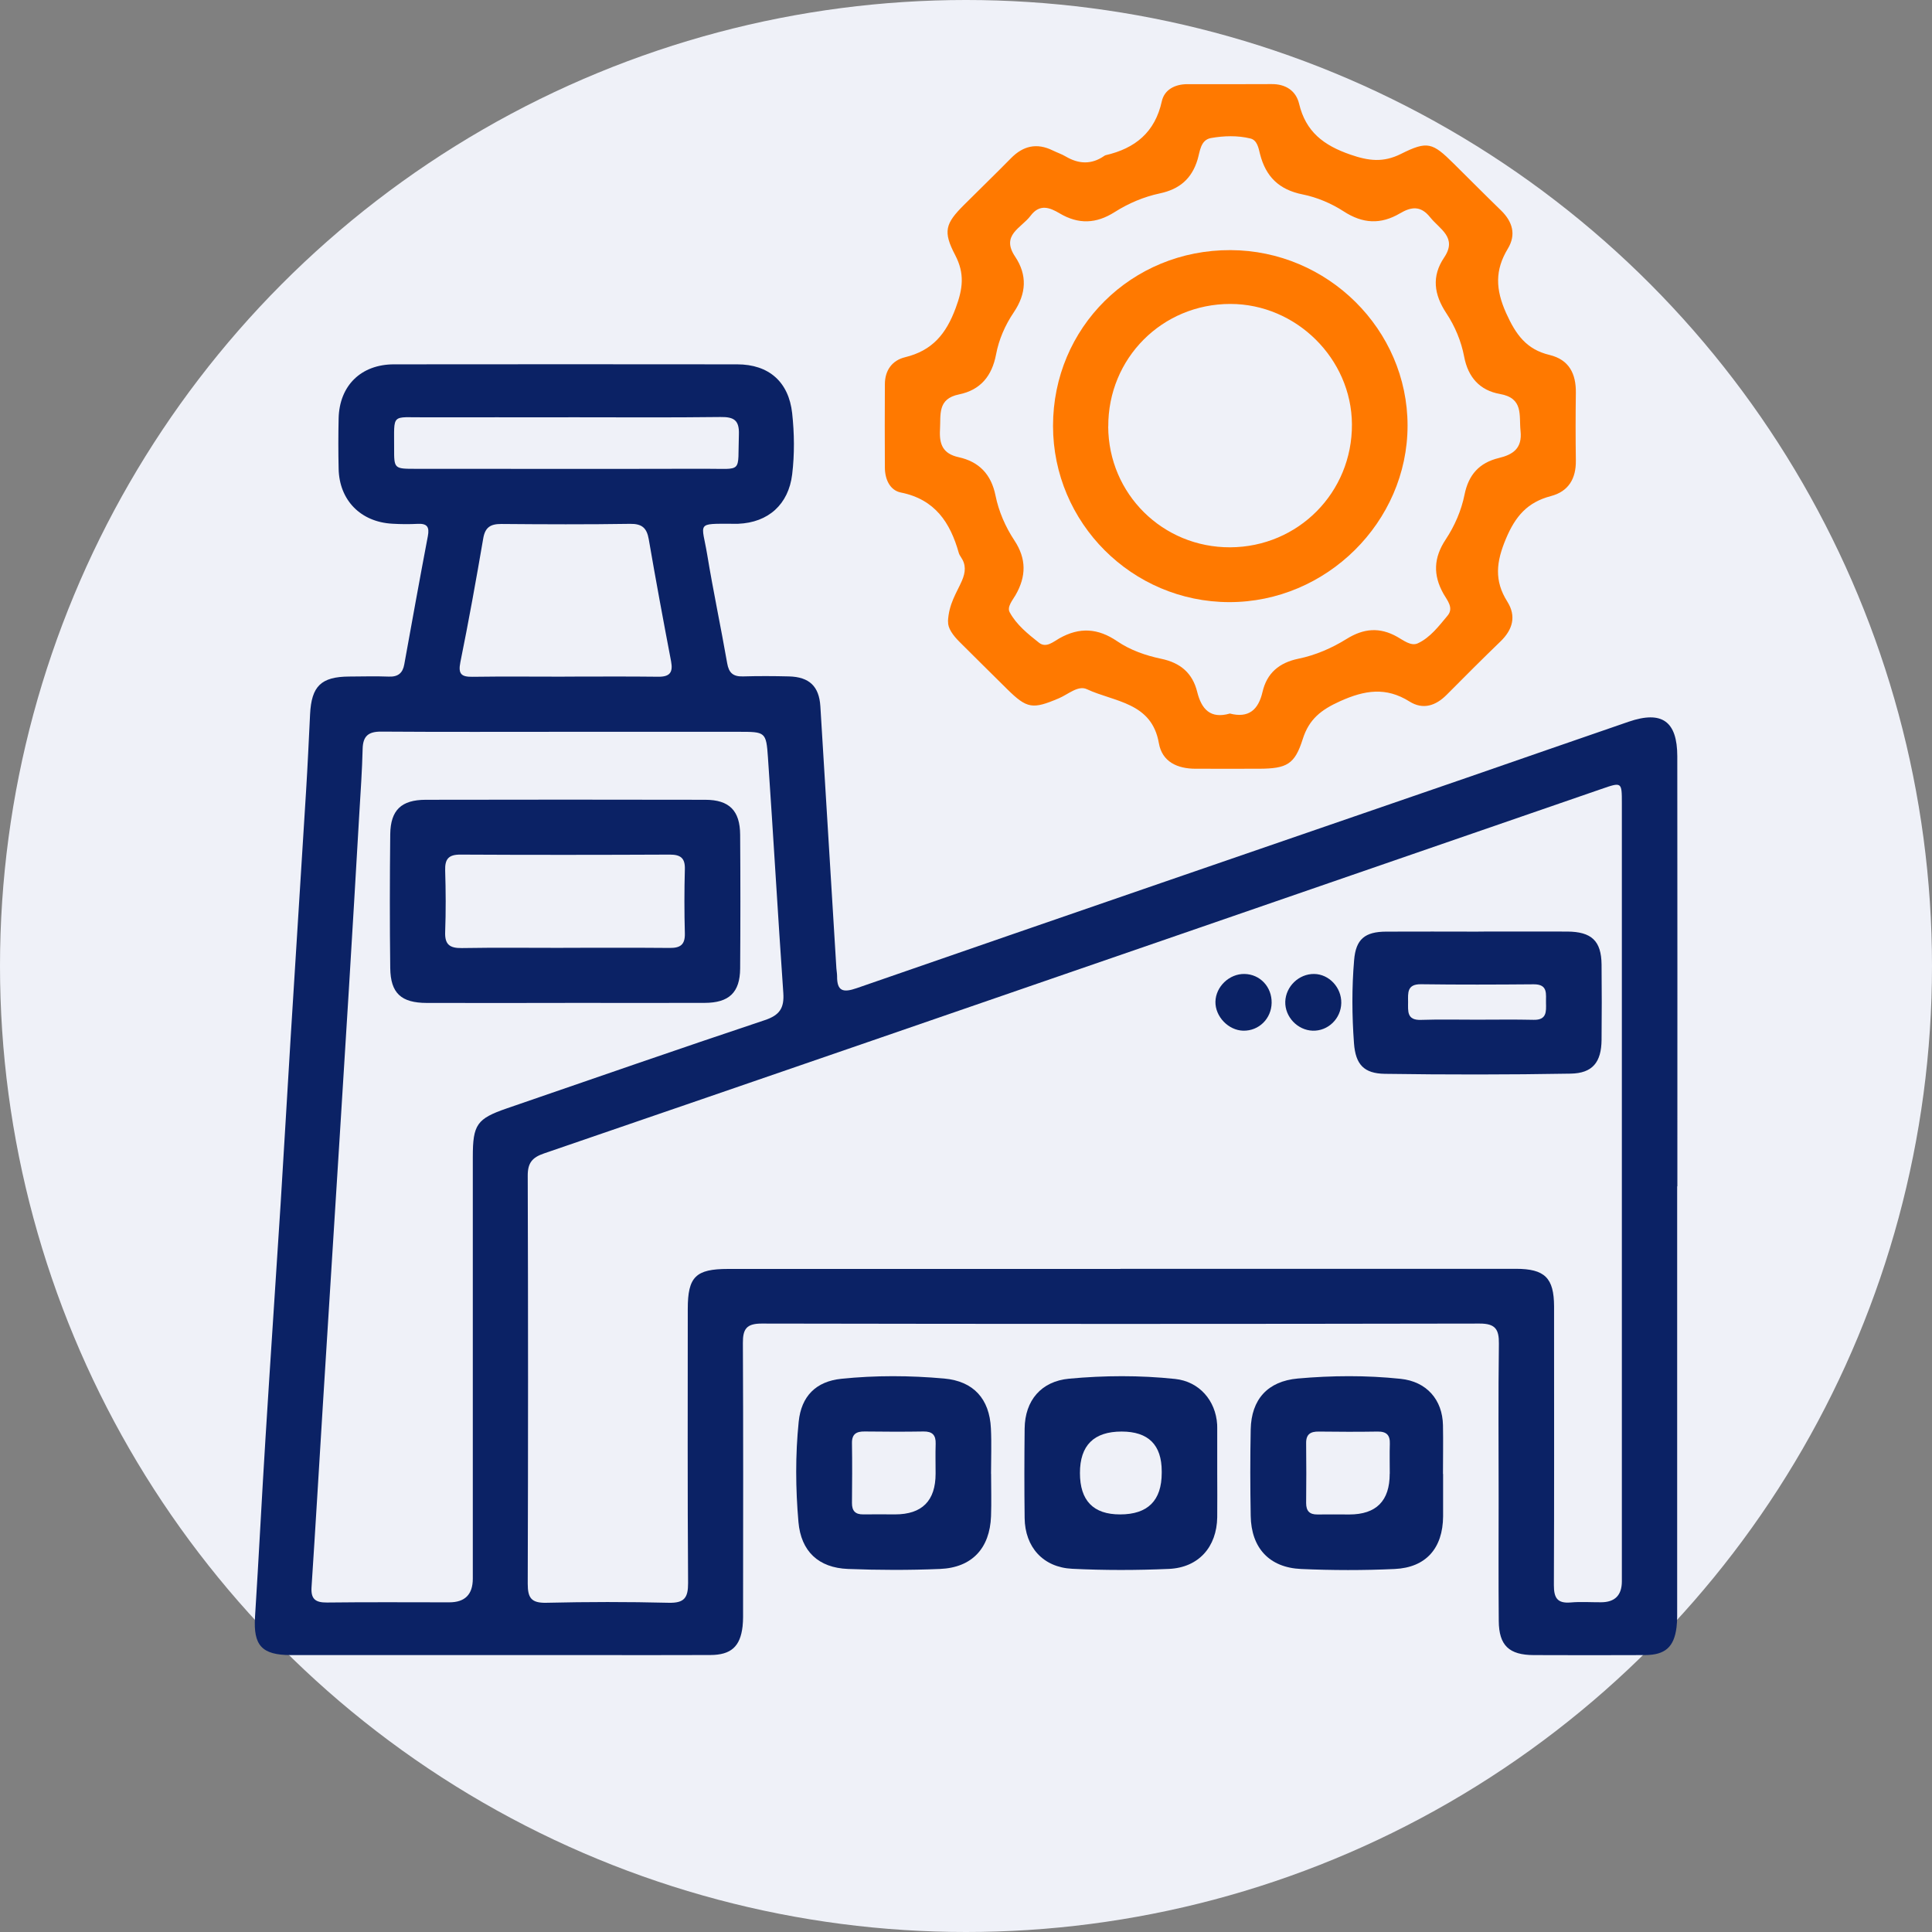
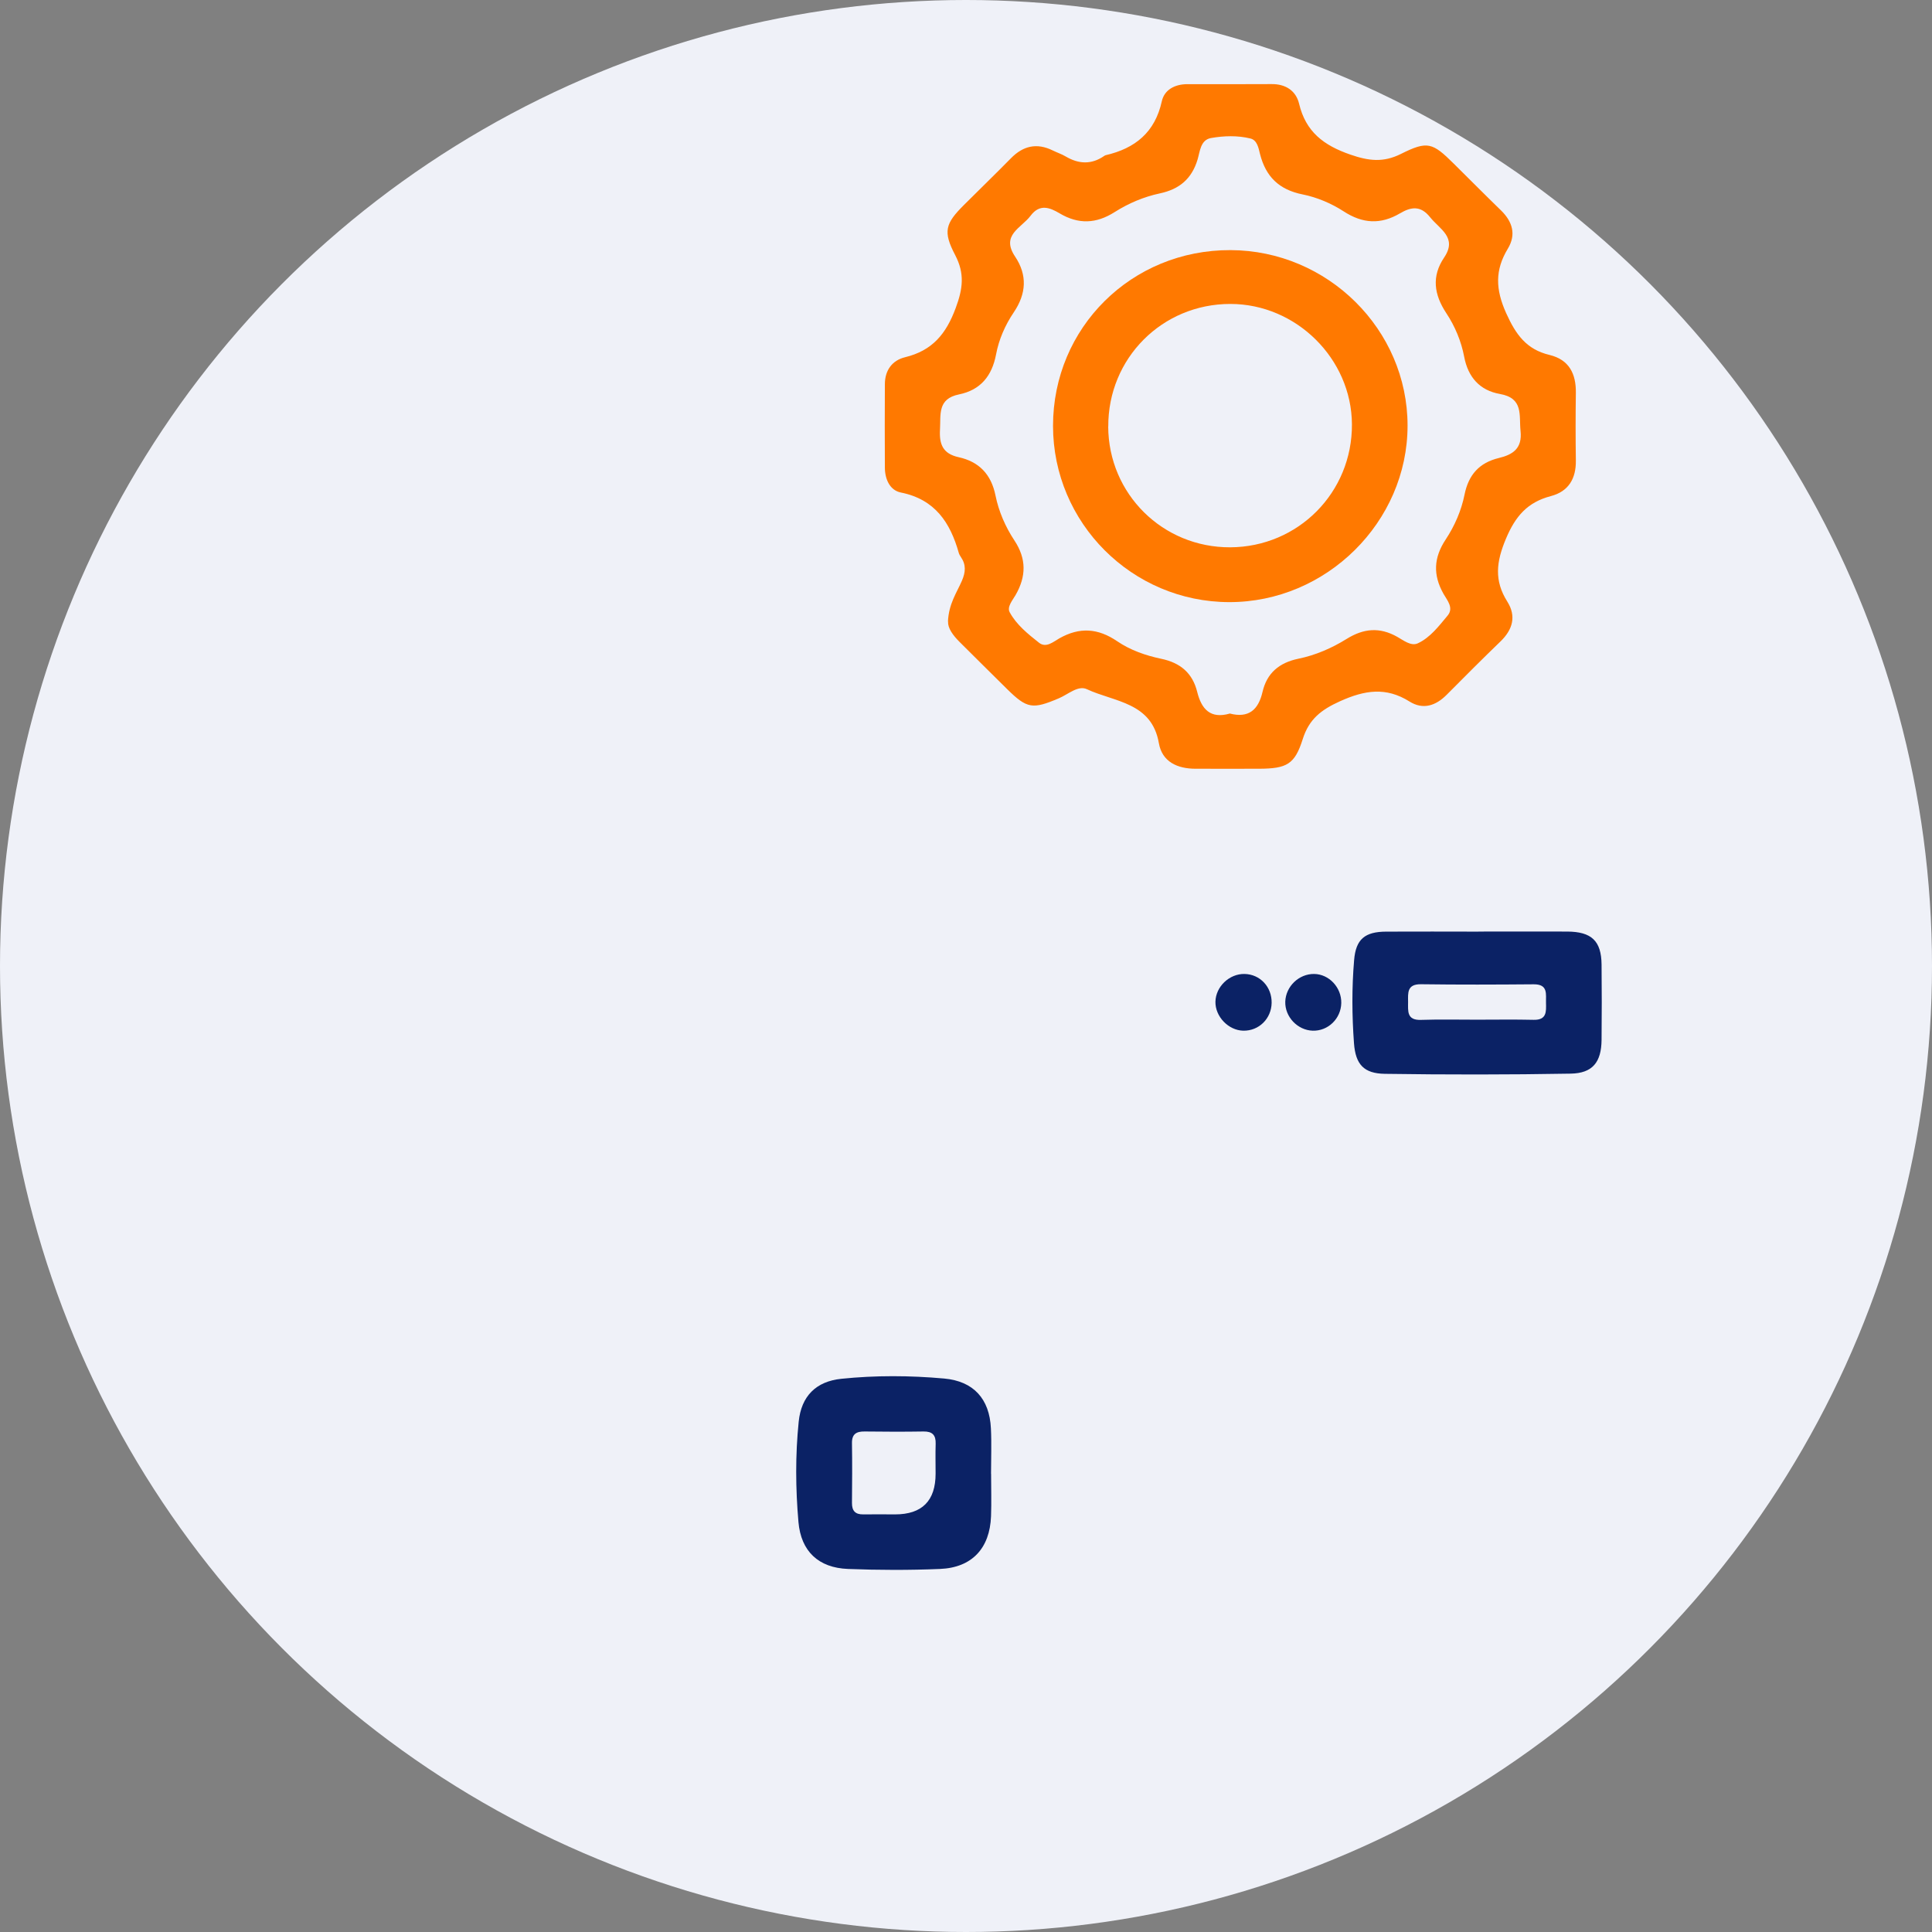
<svg xmlns="http://www.w3.org/2000/svg" width="91" height="91" viewBox="0 0 91 91" fill="none">
  <rect x="0" y="0" width="91" height="91" fill="#808080" stroke="none" />
  <circle cx="45.5" cy="45.5" r="45.5" fill="#EFF1F8" />
  <g clip-path="url(#clip0_639_4764)">
-     <path d="M78.997 55.884C78.997 62.485 78.997 69.085 78.997 75.686C78.997 76.007 79.006 76.331 78.967 76.649C78.85 77.579 78.433 77.951 77.483 77.957C75.738 77.966 73.991 77.963 72.246 77.957C71.083 77.954 70.603 77.508 70.594 76.352C70.576 74.423 70.588 72.494 70.588 70.566C70.588 68.143 70.567 65.718 70.6 63.296C70.609 62.616 70.438 62.339 69.689 62.342C58.418 62.363 47.147 62.363 35.876 62.342C35.165 62.342 34.988 62.595 34.991 63.252C35.012 67.406 35.003 71.558 35 75.713C35 76.01 35.009 76.307 34.977 76.601C34.868 77.558 34.431 77.951 33.454 77.954C31.583 77.963 29.713 77.957 27.842 77.957C23.13 77.957 18.418 77.957 13.702 77.957C12.326 77.957 11.928 77.499 12.012 76.159C12.191 73.35 12.329 70.539 12.506 67.727C12.734 64.054 12.983 60.384 13.217 56.714C13.382 54.101 13.528 51.489 13.69 48.877C13.93 45.007 14.176 41.138 14.416 37.269C14.491 36.062 14.545 34.852 14.605 33.643C14.671 32.317 15.123 31.875 16.448 31.866C17.072 31.863 17.695 31.845 18.319 31.869C18.747 31.886 18.969 31.702 19.041 31.298C19.407 29.28 19.77 27.262 20.153 25.25C20.234 24.822 20.12 24.653 19.677 24.674C19.278 24.694 18.879 24.692 18.48 24.668C16.988 24.587 15.98 23.562 15.95 22.079C15.932 21.289 15.932 20.495 15.95 19.705C15.986 18.159 17.009 17.161 18.558 17.161C23.945 17.155 29.332 17.155 34.719 17.161C36.224 17.161 37.15 17.996 37.312 19.461C37.416 20.424 37.428 21.384 37.312 22.347C37.141 23.752 36.194 24.614 34.767 24.671C34.692 24.674 34.617 24.671 34.542 24.671C32.746 24.668 33.058 24.593 33.313 26.139C33.594 27.845 33.954 29.536 34.251 31.238C34.329 31.696 34.533 31.872 34.991 31.86C35.714 31.839 36.439 31.842 37.162 31.86C38.121 31.886 38.58 32.326 38.64 33.265C38.894 37.381 39.143 41.498 39.395 45.614C39.404 45.735 39.428 45.86 39.428 45.982C39.422 46.686 39.707 46.767 40.351 46.544C49.926 43.224 59.509 39.931 69.093 36.63C71.635 35.753 74.173 34.864 76.715 33.993C78.277 33.459 79 33.967 79.003 35.622C79.012 42.371 79.006 49.12 79.006 55.87L78.997 55.884ZM52.77 59.763C58.981 59.763 65.19 59.763 71.401 59.763C72.765 59.763 73.193 60.194 73.199 61.531C73.199 61.828 73.199 62.125 73.199 62.423C73.199 66.503 73.208 70.583 73.19 74.661C73.19 75.255 73.343 75.534 73.988 75.478C74.458 75.436 74.935 75.472 75.409 75.469C76.062 75.469 76.39 75.141 76.392 74.485C76.392 62.271 76.392 50.056 76.392 37.842C76.392 36.826 76.392 36.829 75.424 37.164C69.116 39.343 62.806 41.518 56.496 43.697C46.209 47.245 35.921 50.797 25.627 54.327C25.06 54.52 24.854 54.782 24.857 55.382C24.877 61.787 24.877 68.191 24.857 74.595C24.857 75.261 25.021 75.508 25.732 75.493C27.65 75.448 29.572 75.445 31.493 75.493C32.231 75.511 32.413 75.261 32.41 74.56C32.38 70.257 32.395 65.956 32.395 61.653C32.395 60.14 32.767 59.769 34.293 59.769C40.453 59.769 46.613 59.769 52.773 59.769L52.77 59.763ZM26.706 34.469C23.789 34.469 20.87 34.481 17.953 34.46C17.35 34.457 17.096 34.671 17.081 35.271C17.057 36.282 16.985 37.295 16.925 38.306C16.763 41.067 16.604 43.828 16.433 46.588C16.151 51.171 15.861 55.757 15.573 60.339C15.45 62.286 15.327 64.232 15.207 66.179C15.03 69.038 14.862 71.897 14.674 74.756C14.637 75.318 14.856 75.487 15.405 75.481C17.323 75.457 19.245 75.472 21.163 75.472C21.899 75.472 22.267 75.103 22.27 74.364C22.27 67.739 22.27 61.112 22.27 54.488C22.27 52.966 22.464 52.693 23.867 52.208C27.917 50.814 31.961 49.406 36.023 48.05C36.727 47.816 36.943 47.477 36.895 46.77C36.637 43.076 36.427 39.379 36.172 35.684C36.089 34.466 36.05 34.469 34.782 34.469C32.09 34.469 29.395 34.469 26.703 34.469H26.706ZM26.592 31.869C28.064 31.869 29.533 31.857 31.005 31.875C31.55 31.881 31.706 31.672 31.61 31.155C31.244 29.238 30.888 27.322 30.558 25.402C30.465 24.867 30.24 24.665 29.674 24.674C27.656 24.706 25.636 24.697 23.618 24.68C23.112 24.677 22.851 24.828 22.761 25.36C22.428 27.307 22.078 29.25 21.685 31.185C21.571 31.75 21.73 31.886 22.261 31.878C23.705 31.857 25.15 31.872 26.598 31.872L26.592 31.869ZM26.76 19.657C24.521 19.657 22.279 19.651 20.039 19.657C18.403 19.663 18.57 19.443 18.564 21.116C18.561 22.079 18.567 22.082 19.578 22.082C24.11 22.082 28.64 22.091 33.172 22.079C35.036 22.073 34.737 22.326 34.803 20.465C34.827 19.788 34.566 19.633 33.936 19.642C31.547 19.672 29.155 19.654 26.766 19.654L26.76 19.657Z" fill="#0B2265" />
    <path d="M44.65 29.282C44.686 28.438 45.064 27.917 45.307 27.356C45.48 26.954 45.511 26.604 45.262 26.241C45.22 26.179 45.181 26.113 45.16 26.042C44.758 24.616 44.045 23.522 42.432 23.198C41.913 23.094 41.682 22.571 41.679 22.03C41.67 20.72 41.673 19.409 41.679 18.098C41.679 17.447 42.018 16.975 42.63 16.826C43.913 16.514 44.563 15.733 45.016 14.505C45.355 13.593 45.444 12.886 44.992 12.018C44.407 10.903 44.524 10.532 45.403 9.655C46.14 8.918 46.892 8.193 47.621 7.45C48.196 6.865 48.838 6.719 49.587 7.087C49.788 7.186 50.004 7.257 50.196 7.37C50.81 7.732 51.413 7.759 52.012 7.343C52.033 7.328 52.057 7.316 52.078 7.31C53.469 6.989 54.401 6.232 54.722 4.775C54.842 4.226 55.337 3.964 55.93 3.964C57.252 3.964 58.574 3.97 59.896 3.961C60.565 3.955 61.044 4.282 61.188 4.882C61.503 6.205 62.339 6.844 63.601 7.281C64.474 7.584 65.16 7.664 65.99 7.248C67.234 6.627 67.468 6.71 68.472 7.706C69.213 8.44 69.947 9.18 70.697 9.908C71.242 10.44 71.425 11.046 71.02 11.715C70.409 12.725 70.439 13.629 70.942 14.749C71.398 15.759 71.893 16.458 72.987 16.719C73.91 16.942 74.237 17.608 74.225 18.503C74.21 19.566 74.21 20.63 74.225 21.691C74.237 22.541 73.883 23.148 73.047 23.367C71.947 23.656 71.38 24.309 70.933 25.373C70.475 26.461 70.37 27.344 70.996 28.336C71.428 29.02 71.254 29.65 70.682 30.206C69.824 31.035 68.982 31.876 68.143 32.723C67.627 33.243 67.028 33.442 66.392 33.044C65.283 32.346 64.279 32.506 63.118 33.029C62.231 33.43 61.659 33.87 61.362 34.809C60.984 36.01 60.606 36.2 59.312 36.209C58.313 36.215 57.315 36.206 56.32 36.209C55.451 36.209 54.737 35.882 54.584 35.002C54.249 33.071 52.486 33.068 51.191 32.461C50.78 32.268 50.307 32.708 49.878 32.889C48.634 33.418 48.376 33.383 47.435 32.456C46.691 31.724 45.954 30.987 45.214 30.253C44.884 29.929 44.632 29.573 44.659 29.282H44.65ZM57.918 33.606C58.826 33.846 59.276 33.418 59.467 32.589C59.674 31.698 60.256 31.213 61.158 31.026C61.968 30.86 62.732 30.527 63.43 30.093C64.231 29.596 64.986 29.528 65.816 29.998C66.107 30.161 66.464 30.45 66.782 30.301C67.372 30.027 67.774 29.484 68.184 28.996C68.487 28.634 68.164 28.274 67.993 27.974C67.489 27.082 67.525 26.268 68.095 25.409C68.517 24.77 68.832 24.048 68.982 23.296C69.171 22.363 69.674 21.795 70.601 21.572C71.263 21.412 71.707 21.121 71.62 20.3C71.542 19.555 71.773 18.755 70.646 18.556C69.704 18.39 69.147 17.771 68.964 16.8C68.826 16.072 68.532 15.367 68.122 14.749C67.543 13.872 67.423 13.016 68.02 12.131C68.658 11.186 67.816 10.802 67.36 10.232C66.913 9.67 66.464 9.741 65.939 10.05C65.034 10.582 64.186 10.541 63.283 9.952C62.711 9.581 62.03 9.293 61.362 9.159C60.238 8.936 59.617 8.315 59.347 7.248C59.279 6.972 59.216 6.6 58.895 6.523C58.286 6.374 57.648 6.395 57.039 6.502C56.542 6.591 56.521 7.138 56.407 7.515C56.134 8.422 55.553 8.912 54.635 9.108C53.877 9.269 53.154 9.575 52.504 9.988C51.632 10.541 50.801 10.576 49.911 10.05C49.452 9.777 48.973 9.584 48.541 10.163C48.109 10.74 47.129 11.067 47.813 12.086C48.394 12.954 48.346 13.831 47.747 14.716C47.345 15.311 47.048 15.988 46.916 16.693C46.724 17.712 46.179 18.372 45.172 18.577C44.147 18.785 44.317 19.528 44.275 20.238C44.236 20.922 44.407 21.37 45.151 21.534C46.116 21.745 46.688 22.342 46.889 23.338C47.042 24.09 47.354 24.812 47.777 25.451C48.352 26.319 48.34 27.148 47.837 28.024C47.693 28.274 47.42 28.586 47.558 28.839C47.879 29.43 48.418 29.861 48.94 30.274C49.276 30.539 49.617 30.224 49.899 30.066C50.849 29.531 51.713 29.585 52.621 30.203C53.235 30.622 53.964 30.877 54.692 31.029C55.597 31.216 56.17 31.704 56.389 32.586C56.59 33.398 57.006 33.873 57.921 33.611L57.918 33.606Z" fill="#FF7900" />
    <path d="M46.682 69.419C46.682 70.085 46.703 70.753 46.679 71.419C46.622 72.929 45.78 73.838 44.275 73.9C42.833 73.96 41.385 73.957 39.944 73.9C38.55 73.847 37.728 73.068 37.608 71.689C37.471 70.117 37.459 68.533 37.62 66.961C37.743 65.76 38.436 65.065 39.629 64.943C41.242 64.777 42.86 64.786 44.473 64.931C45.855 65.056 46.607 65.888 46.673 67.276C46.709 67.99 46.679 68.709 46.679 69.422L46.682 69.419ZM44.068 69.41C44.068 68.941 44.056 68.471 44.071 68.001C44.083 67.594 43.915 67.419 43.499 67.425C42.575 67.44 41.655 67.437 40.732 67.425C40.336 67.419 40.123 67.544 40.129 67.972C40.144 68.911 40.138 69.85 40.129 70.789C40.126 71.16 40.282 71.336 40.663 71.33C41.161 71.321 41.661 71.33 42.159 71.33C43.432 71.33 44.068 70.69 44.068 69.41Z" fill="#0B2265" />
-     <path d="M57.333 69.39C57.333 70.082 57.342 70.772 57.333 71.464C57.312 72.864 56.458 73.836 55.055 73.898C53.541 73.964 52.015 73.967 50.502 73.892C49.126 73.824 48.28 72.867 48.262 71.506C48.244 70.1 48.247 68.692 48.262 67.286C48.277 65.96 49.045 65.06 50.355 64.938C52.015 64.784 53.685 64.775 55.346 64.95C56.482 65.069 57.261 65.96 57.33 67.099C57.333 67.149 57.333 67.197 57.333 67.247C57.333 67.963 57.333 68.68 57.333 69.393V69.39ZM54.719 69.378C54.719 69.354 54.719 69.328 54.719 69.304C54.719 68.054 54.09 67.428 52.831 67.428C51.522 67.428 50.867 68.079 50.867 69.381C50.867 70.683 51.498 71.333 52.759 71.331C54.064 71.331 54.717 70.68 54.719 69.378Z" fill="#0B2265" />
-     <path d="M67.972 69.426C67.972 70.092 67.975 70.758 67.972 71.427C67.96 72.918 67.171 73.834 65.69 73.902C64.225 73.97 62.753 73.967 61.287 73.902C59.782 73.837 58.934 72.906 58.91 71.4C58.886 70.041 58.883 68.686 58.91 67.328C58.94 65.914 59.707 65.058 61.128 64.93C62.738 64.787 64.359 64.775 65.972 64.945C67.195 65.073 67.942 65.925 67.966 67.129C67.981 67.893 67.966 68.66 67.966 69.423L67.972 69.426ZM65.46 69.415C65.46 68.945 65.448 68.475 65.463 68.006C65.478 67.596 65.307 67.423 64.89 67.429C63.967 67.444 63.047 67.441 62.123 67.429C61.727 67.423 61.515 67.551 61.521 67.979C61.533 68.918 61.53 69.857 61.521 70.796C61.521 71.168 61.68 71.34 62.057 71.334C62.555 71.325 63.056 71.334 63.553 71.334C64.824 71.334 65.459 70.694 65.457 69.415H65.46Z" fill="#0B2265" />
    <path d="M69.632 43.878C71.029 43.878 72.423 43.872 73.82 43.878C74.965 43.884 75.424 44.318 75.436 45.429C75.448 46.615 75.448 47.8 75.436 48.986C75.424 50.029 75.016 50.553 73.976 50.57C71.062 50.621 68.145 50.621 65.229 50.579C64.239 50.564 63.85 50.136 63.775 49.144C63.679 47.839 63.67 46.526 63.781 45.221C63.862 44.234 64.29 43.884 65.295 43.881C66.739 43.872 68.184 43.881 69.632 43.881V43.878ZM69.545 48.029C70.442 48.029 71.341 48.014 72.237 48.035C72.858 48.05 72.828 47.646 72.819 47.239C72.807 46.835 72.933 46.359 72.243 46.362C70.475 46.377 68.703 46.383 66.934 46.359C66.266 46.35 66.32 46.766 66.323 47.197C66.323 47.622 66.254 48.062 66.931 48.038C67.804 48.009 68.676 48.029 69.548 48.029H69.545Z" fill="#0B2265" />
    <path d="M59.896 47.236C59.884 47.982 59.294 48.562 58.559 48.547C57.861 48.532 57.234 47.881 57.249 47.18C57.264 46.472 57.903 45.863 58.616 45.875C59.348 45.887 59.908 46.481 59.896 47.236Z" fill="#0B2265" />
    <path d="M61.899 45.875C62.603 45.884 63.191 46.514 63.176 47.245C63.161 47.979 62.555 48.568 61.833 48.547C61.116 48.526 60.517 47.893 60.538 47.18C60.562 46.461 61.182 45.866 61.899 45.875Z" fill="#0B2265" />
-     <path d="M26.61 47.24C24.44 47.24 22.272 47.246 20.102 47.24C18.897 47.237 18.396 46.785 18.381 45.597C18.355 43.496 18.358 41.395 18.381 39.293C18.396 38.152 18.906 37.674 20.051 37.671C24.44 37.662 28.828 37.662 33.217 37.671C34.35 37.671 34.856 38.182 34.862 39.317C34.877 41.418 34.877 43.519 34.862 45.62C34.853 46.747 34.341 47.234 33.193 47.237C30.998 47.246 28.804 47.237 26.61 47.237V47.24ZM26.532 44.643C28.202 44.643 29.871 44.634 31.538 44.649C32.033 44.655 32.269 44.506 32.258 43.974C32.23 42.964 32.23 41.947 32.258 40.937C32.272 40.414 32.054 40.253 31.55 40.253C28.262 40.268 24.973 40.271 21.685 40.253C21.115 40.25 20.953 40.473 20.968 41.002C20.998 41.965 21.004 42.928 20.968 43.891C20.944 44.482 21.175 44.664 21.751 44.655C23.346 44.628 24.94 44.646 26.532 44.646V44.643Z" fill="#0B2265" />
    <path d="M49.599 20.061C49.599 15.431 53.298 11.766 57.956 11.781C62.536 11.796 66.298 15.523 66.298 20.046C66.298 24.584 62.473 28.37 57.896 28.361C53.322 28.352 49.599 24.629 49.599 20.058V20.061ZM52.198 20.091C52.213 23.265 54.764 25.791 57.944 25.779C61.151 25.764 63.697 23.193 63.678 19.984C63.66 16.896 61.053 14.316 57.95 14.316C54.737 14.316 52.186 16.878 52.201 20.094L52.198 20.091Z" fill="#FF7900" />
  </g>
  <defs>
    <clipPath id="clip0_639_4764">
      <rect width="67" height="74" fill="white" transform="translate(12 3.961)" />
    </clipPath>
  </defs>
</svg>